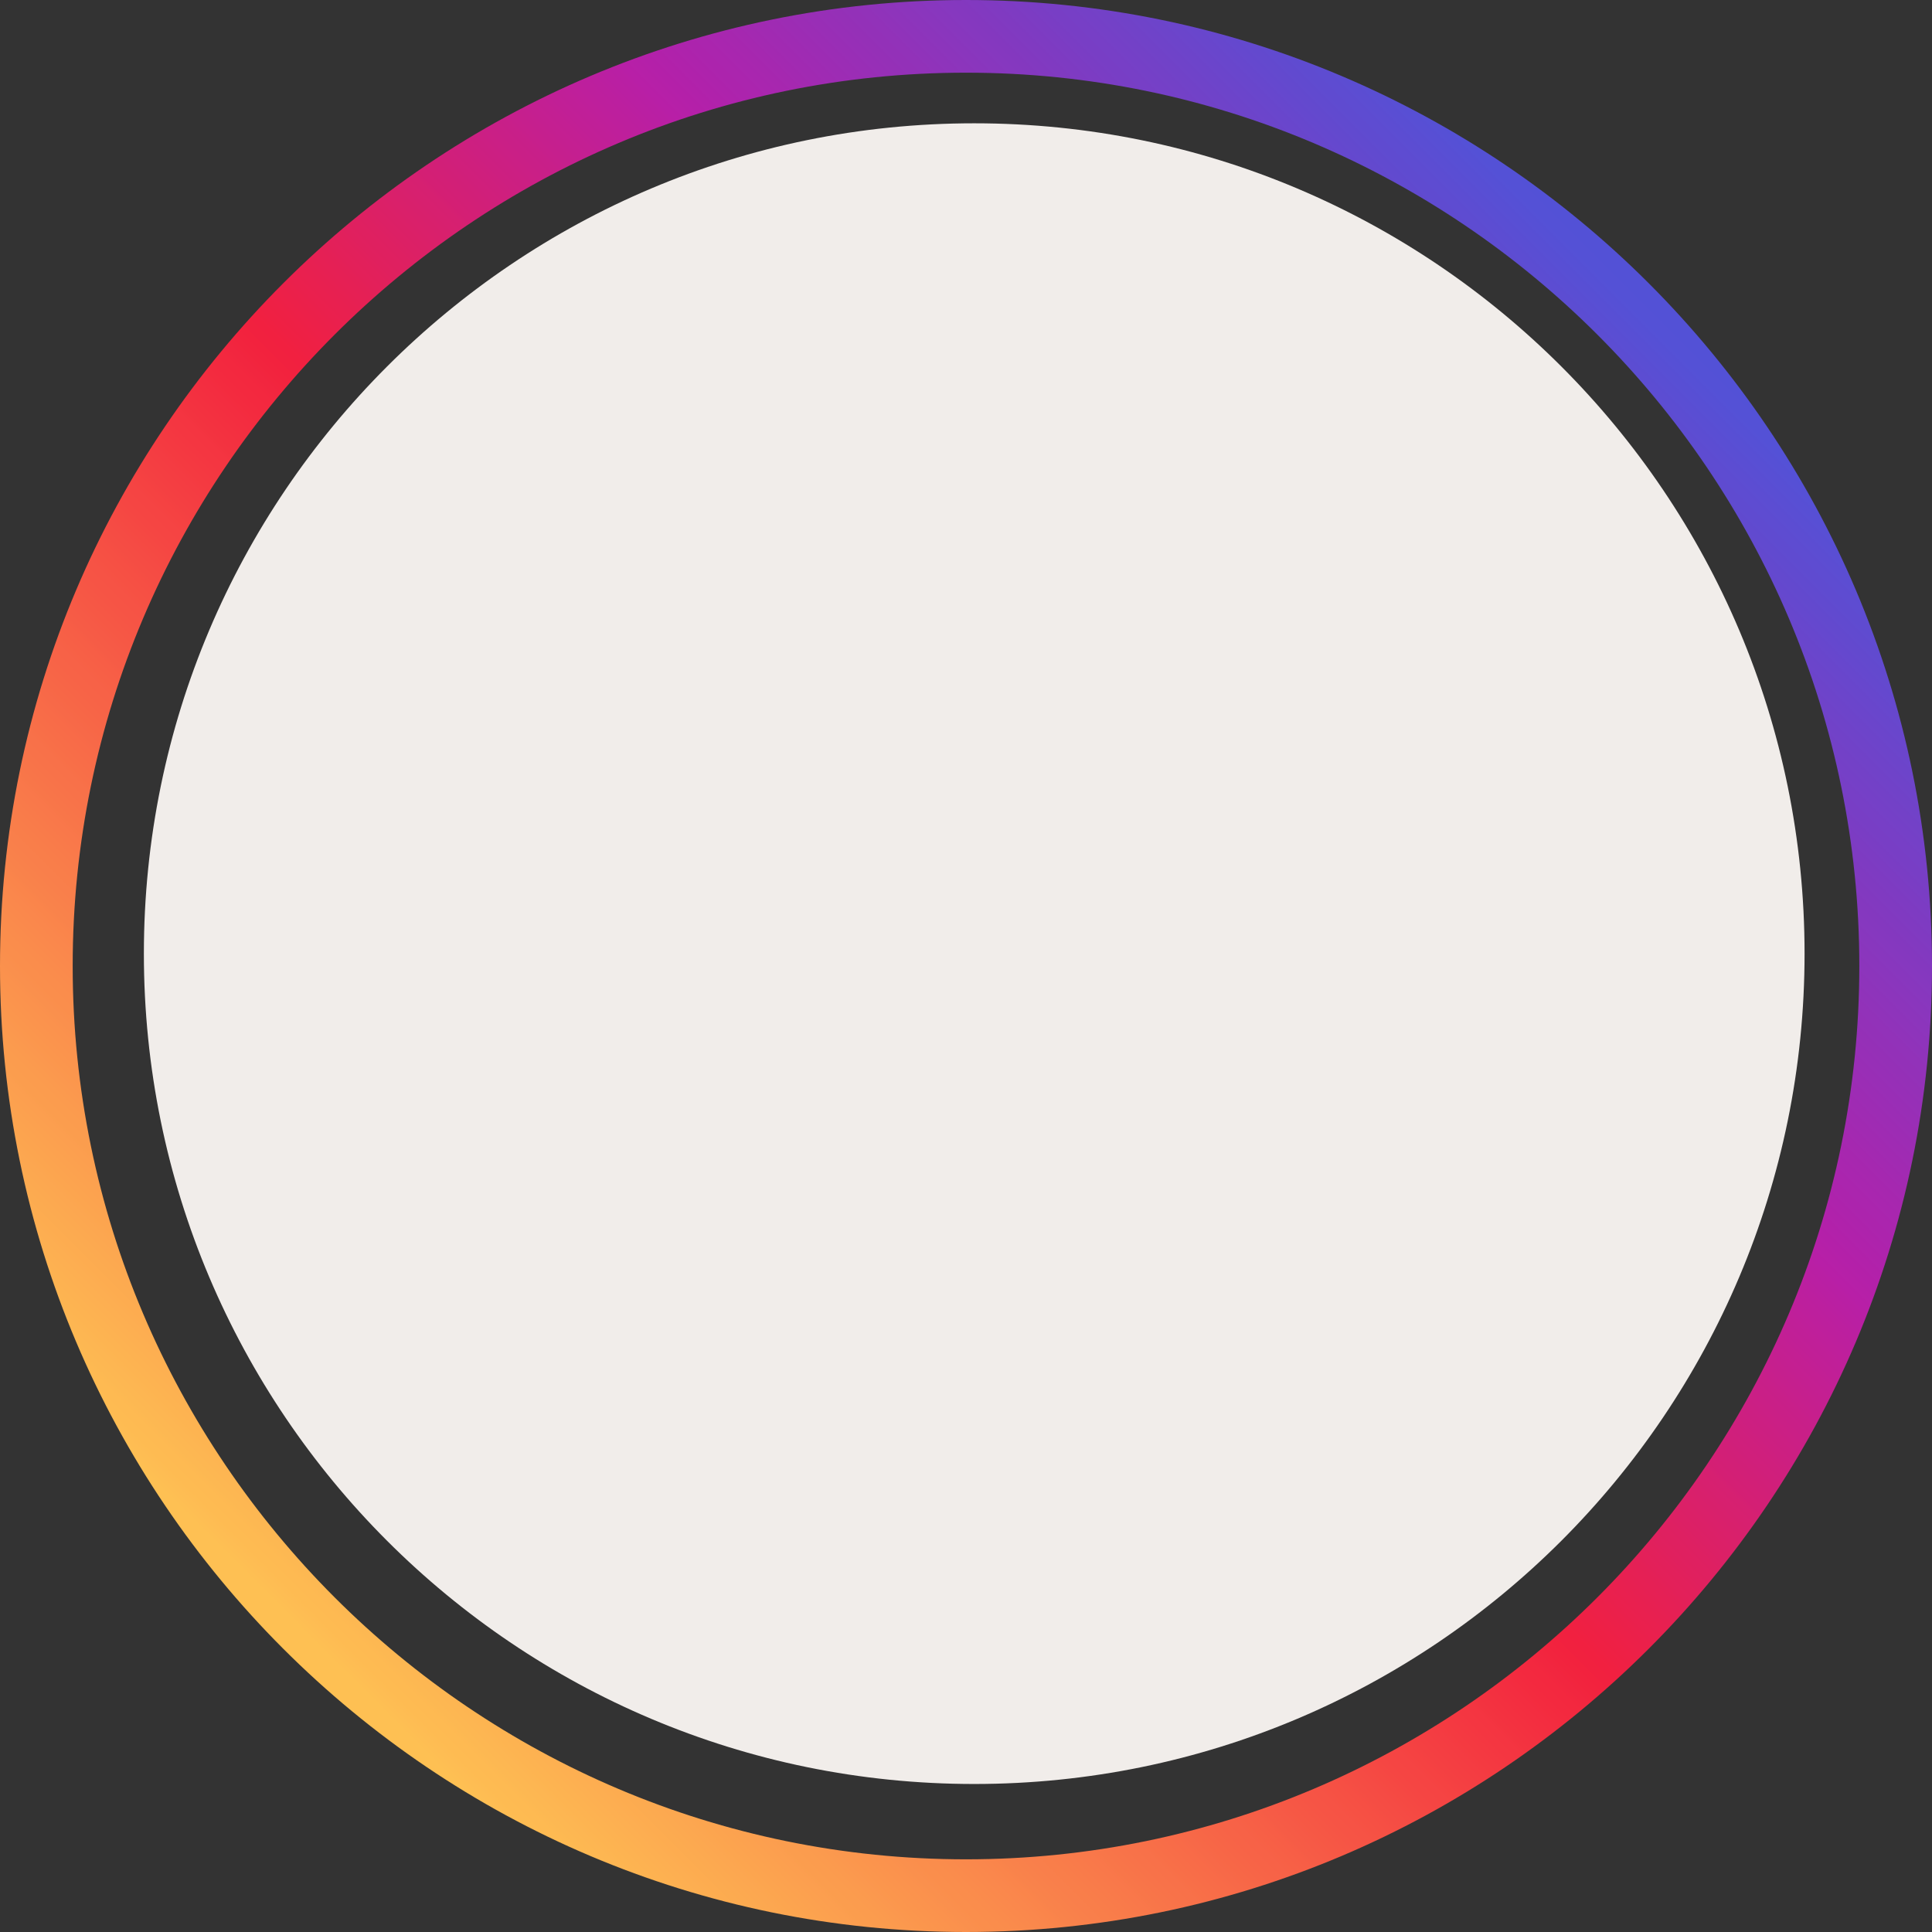
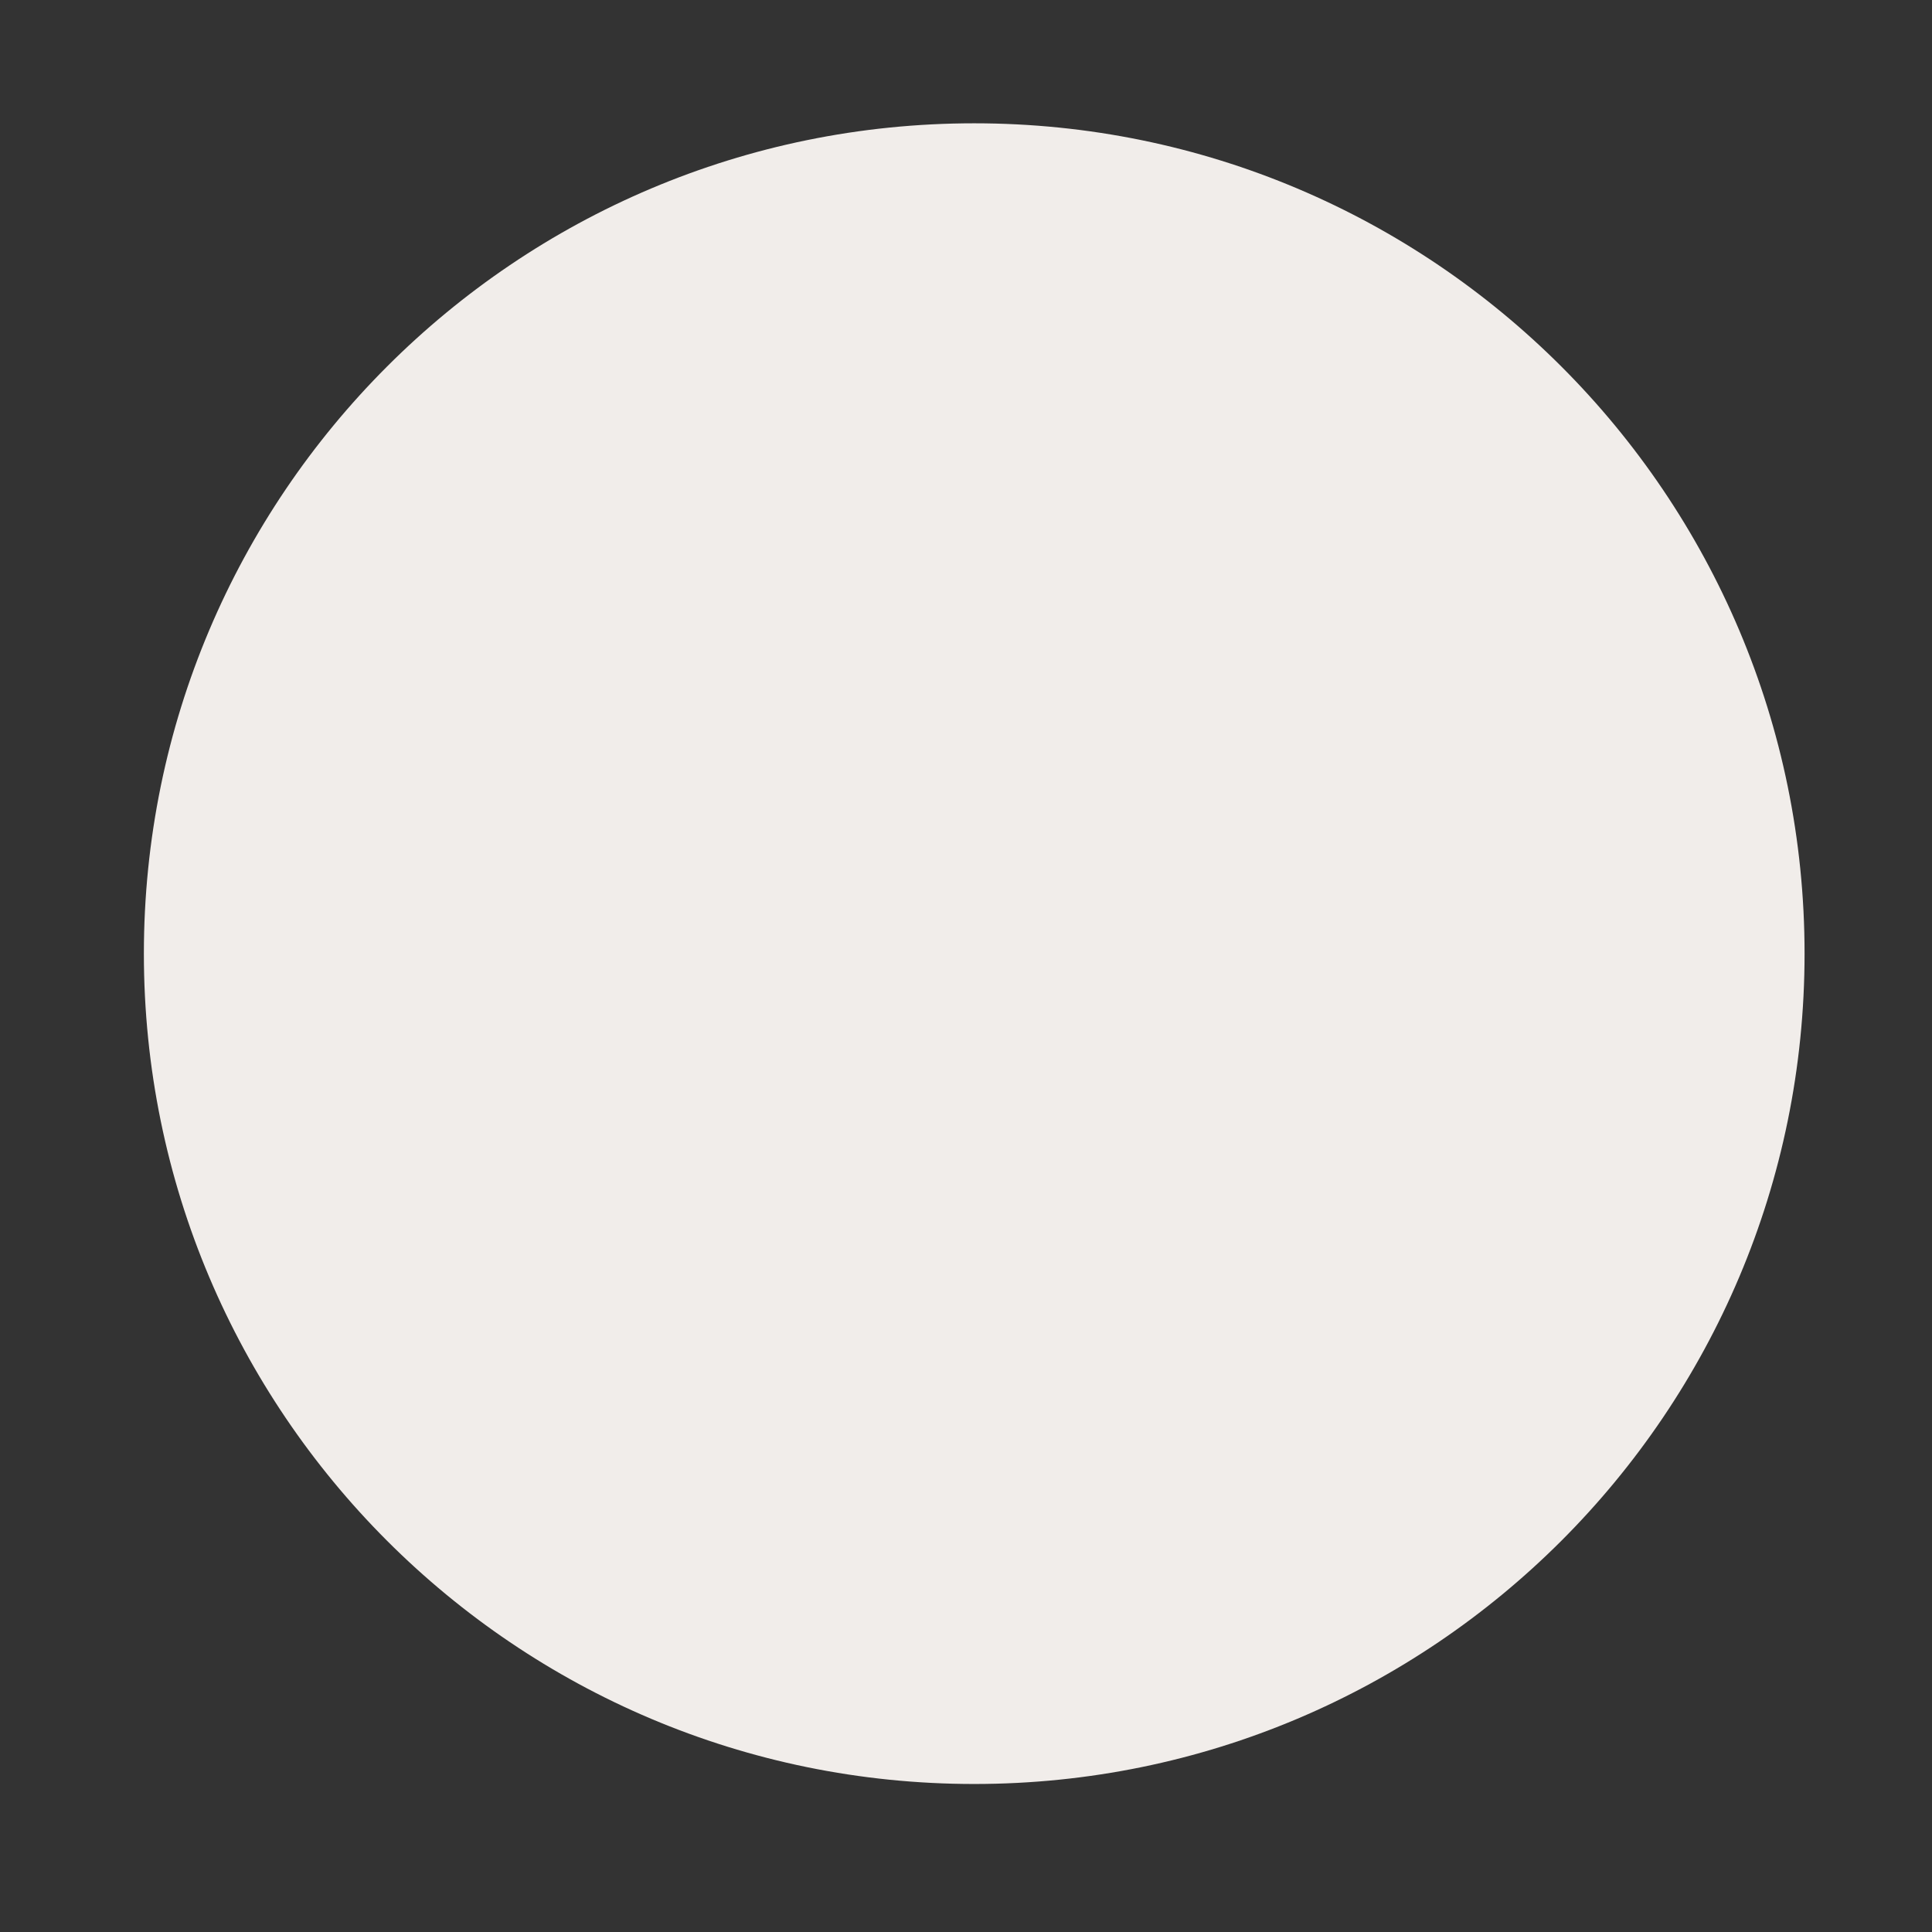
<svg xmlns="http://www.w3.org/2000/svg" xmlns:xlink="http://www.w3.org/1999/xlink" fill="#000000" height="500" preserveAspectRatio="xMidYMid meet" version="1" viewBox="0.0 0.0 500.0 500.0" width="500" zoomAndPan="magnify">
  <rect x="0.0" y="0.0" width="500.0" height="500.0" fill="#333333" stroke="none" />
  <defs>
    <clipPath id="a">
-       <path d="M 249.996 18.809 C 122.523 18.809 18.809 122.523 18.809 250 C 18.809 377.477 122.523 481.191 249.996 481.191 C 377.48 481.191 481.191 377.477 481.191 250 C 481.191 122.523 377.48 18.809 249.996 18.809 Z M 249.996 500 C 112.148 500 0 387.852 0 250 C 0 112.148 112.148 0 249.996 0 C 387.852 0 500 112.148 500 250 C 500 387.852 387.852 500 249.996 500 Z M 249.996 500" />
+       <path d="M 249.996 18.809 C 122.523 18.809 18.809 122.523 18.809 250 C 18.809 377.477 122.523 481.191 249.996 481.191 C 481.191 122.523 377.48 18.809 249.996 18.809 Z M 249.996 500 C 112.148 500 0 387.852 0 250 C 0 112.148 112.148 0 249.996 0 C 387.852 0 500 112.148 500 250 C 500 387.852 387.852 500 249.996 500 Z M 249.996 500" />
    </clipPath>
    <clipPath id="b">
      <path d="M 249.996 18.809 C 122.523 18.809 18.809 122.523 18.809 250 C 18.809 377.477 122.523 481.191 249.996 481.191 C 377.48 481.191 481.191 377.477 481.191 250 C 481.191 122.523 377.48 18.809 249.996 18.809 Z M 249.996 500 C 112.148 500 0 387.852 0 250 C 0 112.148 112.148 0 249.996 0 C 387.852 0 500 112.148 500 250 C 500 387.852 387.852 500 249.996 500" />
    </clipPath>
    <linearGradient gradientTransform="scale(499.768) rotate(-45 1.104 .25)" gradientUnits="userSpaceOnUse" id="c" x1="-0.207" x2="1.207" xlink:actuate="onLoad" xlink:show="other" xlink:type="simple" y1="0" y2="0">
      <stop offset="0" stop-color="#fec053" />
      <stop offset="0.125" stop-color="#fec053" />
      <stop offset="0.141" stop-color="#fec053" />
      <stop offset="0.148" stop-color="#fec053" />
      <stop offset="0.152" stop-color="#febd53" />
      <stop offset="0.156" stop-color="#febb52" />
      <stop offset="0.16" stop-color="#feba52" />
      <stop offset="0.164" stop-color="#fdb852" />
      <stop offset="0.168" stop-color="#fdb652" />
      <stop offset="0.172" stop-color="#fdb451" />
      <stop offset="0.176" stop-color="#fdb251" />
      <stop offset="0.18" stop-color="#fdb051" />
      <stop offset="0.184" stop-color="#fdae51" />
      <stop offset="0.188" stop-color="#fdac50" />
      <stop offset="0.191" stop-color="#fcab50" />
      <stop offset="0.195" stop-color="#fca950" />
      <stop offset="0.199" stop-color="#fca750" />
      <stop offset="0.203" stop-color="#fca54f" />
      <stop offset="0.207" stop-color="#fca34f" />
      <stop offset="0.211" stop-color="#fca14f" />
      <stop offset="0.215" stop-color="#fc9f4f" />
      <stop offset="0.219" stop-color="#fb9d4e" />
      <stop offset="0.223" stop-color="#fb9c4e" />
      <stop offset="0.227" stop-color="#fb9a4e" />
      <stop offset="0.23" stop-color="#fb984e" />
      <stop offset="0.234" stop-color="#fb964d" />
      <stop offset="0.238" stop-color="#fb944d" />
      <stop offset="0.242" stop-color="#fb924d" />
      <stop offset="0.246" stop-color="#fa904d" />
      <stop offset="0.25" stop-color="#fa8e4c" />
      <stop offset="0.254" stop-color="#fa8d4c" />
      <stop offset="0.258" stop-color="#fa8b4c" />
      <stop offset="0.262" stop-color="#fa894c" />
      <stop offset="0.266" stop-color="#fa874c" />
      <stop offset="0.27" stop-color="#fa854b" />
      <stop offset="0.273" stop-color="#f9834b" />
      <stop offset="0.277" stop-color="#f9814b" />
      <stop offset="0.281" stop-color="#f97f4b" />
      <stop offset="0.285" stop-color="#f97e4a" />
      <stop offset="0.289" stop-color="#f97c4a" />
      <stop offset="0.293" stop-color="#f97a4a" />
      <stop offset="0.297" stop-color="#f9784a" />
      <stop offset="0.301" stop-color="#f87649" />
      <stop offset="0.305" stop-color="#f87449" />
      <stop offset="0.309" stop-color="#f87249" />
      <stop offset="0.313" stop-color="#f87149" />
      <stop offset="0.316" stop-color="#f86f48" />
      <stop offset="0.32" stop-color="#f86d48" />
      <stop offset="0.324" stop-color="#f86b48" />
      <stop offset="0.328" stop-color="#f76948" />
      <stop offset="0.332" stop-color="#f76747" />
      <stop offset="0.336" stop-color="#f76547" />
      <stop offset="0.34" stop-color="#f76347" />
      <stop offset="0.344" stop-color="#f76247" />
      <stop offset="0.348" stop-color="#f76046" />
      <stop offset="0.352" stop-color="#f75e46" />
      <stop offset="0.355" stop-color="#f65c46" />
      <stop offset="0.359" stop-color="#f65a46" />
      <stop offset="0.363" stop-color="#f65845" />
      <stop offset="0.367" stop-color="#f65645" />
      <stop offset="0.371" stop-color="#f65445" />
      <stop offset="0.375" stop-color="#f65345" />
      <stop offset="0.379" stop-color="#f65144" />
      <stop offset="0.383" stop-color="#f64f44" />
      <stop offset="0.387" stop-color="#f54d44" />
      <stop offset="0.391" stop-color="#f54b44" />
      <stop offset="0.395" stop-color="#f54943" />
      <stop offset="0.398" stop-color="#f54743" />
      <stop offset="0.402" stop-color="#f54543" />
      <stop offset="0.406" stop-color="#f54443" />
      <stop offset="0.41" stop-color="#f54242" />
      <stop offset="0.414" stop-color="#f44042" />
      <stop offset="0.418" stop-color="#f43e42" />
      <stop offset="0.422" stop-color="#f43c42" />
      <stop offset="0.426" stop-color="#f43a41" />
      <stop offset="0.43" stop-color="#f43841" />
      <stop offset="0.434" stop-color="#f43641" />
      <stop offset="0.438" stop-color="#f43541" />
      <stop offset="0.441" stop-color="#f33340" />
      <stop offset="0.445" stop-color="#f33140" />
      <stop offset="0.449" stop-color="#f32f40" />
      <stop offset="0.453" stop-color="#f32d40" />
      <stop offset="0.457" stop-color="#f32b3f" />
      <stop offset="0.461" stop-color="#f3293f" />
      <stop offset="0.465" stop-color="#f3283f" />
      <stop offset="0.469" stop-color="#f2263f" />
      <stop offset="0.473" stop-color="#f2243e" />
      <stop offset="0.477" stop-color="#f2223e" />
      <stop offset="0.48" stop-color="#f1213f" />
      <stop offset="0.484" stop-color="#f12040" />
      <stop offset="0.488" stop-color="#ef2043" />
      <stop offset="0.492" stop-color="#ee2045" />
      <stop offset="0.496" stop-color="#ed2048" />
      <stop offset="0.5" stop-color="#eb204a" />
      <stop offset="0.504" stop-color="#ea204d" />
      <stop offset="0.508" stop-color="#e9204f" />
      <stop offset="0.512" stop-color="#e72051" />
      <stop offset="0.516" stop-color="#e62054" />
      <stop offset="0.52" stop-color="#e42056" />
      <stop offset="0.523" stop-color="#e32059" />
      <stop offset="0.527" stop-color="#e2205b" />
      <stop offset="0.531" stop-color="#e0205e" />
      <stop offset="0.535" stop-color="#df2060" />
      <stop offset="0.539" stop-color="#de2062" />
      <stop offset="0.543" stop-color="#dc2065" />
      <stop offset="0.547" stop-color="#db2067" />
      <stop offset="0.551" stop-color="#da206a" />
      <stop offset="0.555" stop-color="#d8206c" />
      <stop offset="0.559" stop-color="#d7206f" />
      <stop offset="0.563" stop-color="#d62071" />
      <stop offset="0.566" stop-color="#d41f74" />
      <stop offset="0.57" stop-color="#d31f76" />
      <stop offset="0.574" stop-color="#d11f78" />
      <stop offset="0.578" stop-color="#d01f7b" />
      <stop offset="0.582" stop-color="#cf1f7d" />
      <stop offset="0.586" stop-color="#cd1f80" />
      <stop offset="0.59" stop-color="#cc1f82" />
      <stop offset="0.594" stop-color="#cb1f85" />
      <stop offset="0.598" stop-color="#c91f87" />
      <stop offset="0.602" stop-color="#c81f89" />
      <stop offset="0.605" stop-color="#c71f8c" />
      <stop offset="0.609" stop-color="#c51f8e" />
      <stop offset="0.613" stop-color="#c41f91" />
      <stop offset="0.617" stop-color="#c31f93" />
      <stop offset="0.621" stop-color="#c11f96" />
      <stop offset="0.625" stop-color="#c01f98" />
      <stop offset="0.629" stop-color="#bf1f9b" />
      <stop offset="0.633" stop-color="#bd1f9d" />
      <stop offset="0.637" stop-color="#bc1f9f" />
      <stop offset="0.641" stop-color="#ba1fa2" />
      <stop offset="0.645" stop-color="#b91fa4" />
      <stop offset="0.648" stop-color="#b81fa7" />
      <stop offset="0.652" stop-color="#b620a8" />
      <stop offset="0.656" stop-color="#b420a9" />
      <stop offset="0.66" stop-color="#b221aa" />
      <stop offset="0.664" stop-color="#b022ab" />
      <stop offset="0.668" stop-color="#ae23ac" />
      <stop offset="0.672" stop-color="#ac24ad" />
      <stop offset="0.676" stop-color="#ab25ae" />
      <stop offset="0.68" stop-color="#a926af" />
      <stop offset="0.684" stop-color="#a727af" />
      <stop offset="0.688" stop-color="#a528b0" />
      <stop offset="0.691" stop-color="#a329b1" />
      <stop offset="0.695" stop-color="#a12ab2" />
      <stop offset="0.699" stop-color="#9f2bb3" />
      <stop offset="0.703" stop-color="#9d2cb4" />
      <stop offset="0.707" stop-color="#9b2db5" />
      <stop offset="0.711" stop-color="#992eb6" />
      <stop offset="0.715" stop-color="#972fb7" />
      <stop offset="0.719" stop-color="#9530b7" />
      <stop offset="0.723" stop-color="#9331b8" />
      <stop offset="0.727" stop-color="#9232b9" />
      <stop offset="0.73" stop-color="#9033ba" />
      <stop offset="0.734" stop-color="#8e34bb" />
      <stop offset="0.738" stop-color="#8c35bc" />
      <stop offset="0.742" stop-color="#8a36bd" />
      <stop offset="0.746" stop-color="#8837be" />
      <stop offset="0.75" stop-color="#8638bf" />
      <stop offset="0.754" stop-color="#8438bf" />
      <stop offset="0.758" stop-color="#8239c0" />
      <stop offset="0.762" stop-color="#803ac1" />
      <stop offset="0.766" stop-color="#7e3bc2" />
      <stop offset="0.77" stop-color="#7c3cc3" />
      <stop offset="0.773" stop-color="#7a3dc4" />
      <stop offset="0.777" stop-color="#783ec5" />
      <stop offset="0.781" stop-color="#773fc6" />
      <stop offset="0.785" stop-color="#7540c7" />
      <stop offset="0.789" stop-color="#7341c7" />
      <stop offset="0.793" stop-color="#7142c8" />
      <stop offset="0.797" stop-color="#6f43c9" />
      <stop offset="0.801" stop-color="#6d44ca" />
      <stop offset="0.805" stop-color="#6b45cb" />
      <stop offset="0.809" stop-color="#6946cc" />
      <stop offset="0.813" stop-color="#6747cd" />
      <stop offset="0.816" stop-color="#6548ce" />
      <stop offset="0.82" stop-color="#6349ce" />
      <stop offset="0.824" stop-color="#614acf" />
      <stop offset="0.828" stop-color="#5f4bd0" />
      <stop offset="0.832" stop-color="#5e4cd1" />
      <stop offset="0.836" stop-color="#5c4dd2" />
      <stop offset="0.84" stop-color="#5a4ed3" />
      <stop offset="0.844" stop-color="#584fd4" />
      <stop offset="0.848" stop-color="#5650d5" />
      <stop offset="0.852" stop-color="#5451d6" />
      <stop offset="0.859" stop-color="#5351d6" />
      <stop offset="0.875" stop-color="#5351d6" />
      <stop offset="1" stop-color="#5351d6" />
    </linearGradient>
  </defs>
  <g>
    <g clip-path="url(#a)">
      <g clip-path="url(#b)">
-         <path d="M -250 250 L 250 750 L 750 250 L 250 -250 Z M -250 250" fill="url(#c)" />
-       </g>
+         </g>
    </g>
    <g id="change1_1">
      <path d="M 467.02 246.805 C 467.02 365.484 370.809 461.695 252.125 461.695 C 133.445 461.695 37.234 365.484 37.234 246.805 C 37.234 128.121 133.445 31.91 252.125 31.91 C 370.809 31.91 467.02 128.121 467.02 246.805" fill="#f1edea" />
    </g>
  </g>
</svg>